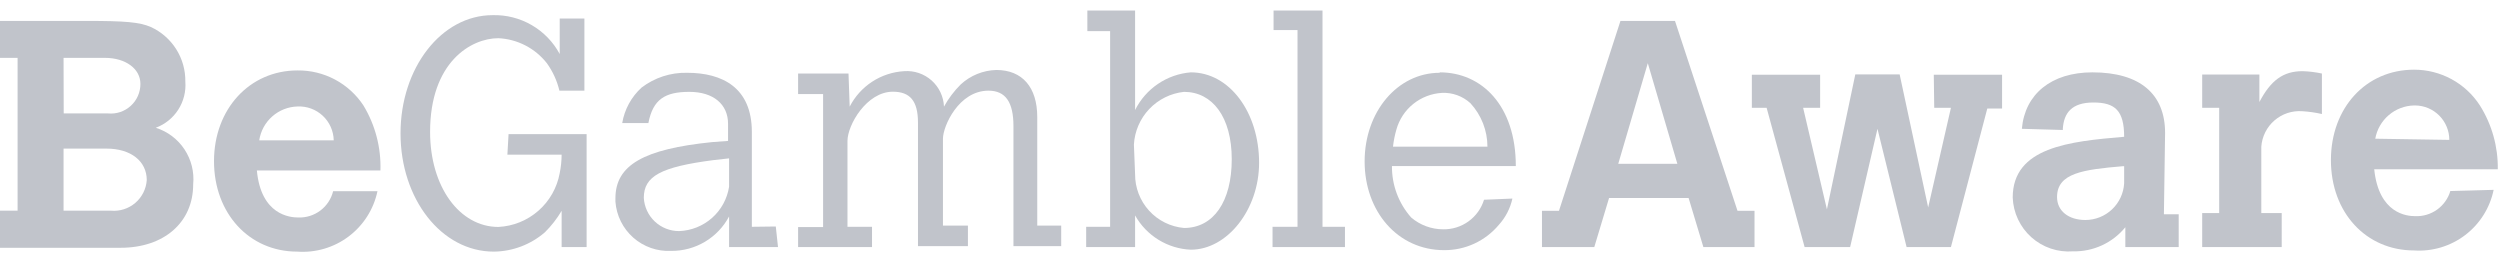
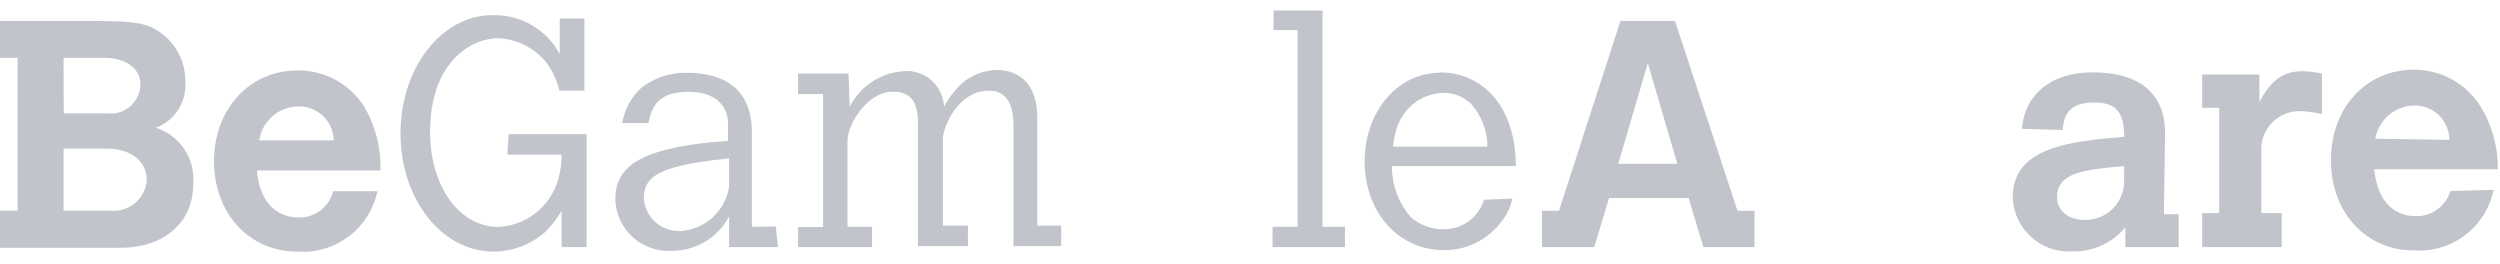
<svg xmlns="http://www.w3.org/2000/svg" width="199" height="21" viewBox="0 0 199 21" fill="none">
  <g clip-path="url(#clip0_902_854)">
    <path fill-rule="evenodd" clip-rule="evenodd" d="M40.388 12.312H44.706C44.703 12.806 44.652 13.298 44.553 13.782C44.342 14.942 43.745 15.997 42.858 16.774C41.972 17.552 40.848 18.007 39.671 18.065C36.588 18.065 34.235 14.876 34.235 10.5C34.235 4.947 37.494 3.041 39.671 3.041C40.419 3.076 41.151 3.272 41.816 3.615C42.482 3.958 43.066 4.441 43.529 5.029C44.002 5.687 44.342 6.43 44.529 7.218H46.518V1.476H44.553V4.3C44.037 3.34 43.264 2.542 42.321 1.996C41.378 1.45 40.301 1.176 39.212 1.206C35.141 1.206 31.882 5.394 31.882 10.617C31.882 15.841 35.141 20.029 39.306 20.029C40.802 20.014 42.245 19.468 43.376 18.488C43.89 17.978 44.337 17.405 44.706 16.782V19.665H46.694V10.676H40.482L40.388 12.312Z" fill="#C1C4CB" />
    <path fill-rule="evenodd" clip-rule="evenodd" d="M58.035 14.865C57.886 15.823 57.407 16.7 56.681 17.344C55.956 17.988 55.028 18.359 54.059 18.394C53.34 18.398 52.647 18.125 52.124 17.633C51.6 17.14 51.286 16.465 51.247 15.747C51.247 14.018 52.612 13.288 56.776 12.747L58.035 12.606V14.865ZM59.847 18.053V10.5C59.847 6.97 57.494 5.794 54.694 5.794C53.388 5.763 52.11 6.178 51.071 6.97C50.255 7.712 49.712 8.707 49.529 9.794H51.612C51.977 7.9 52.941 7.312 54.871 7.312C56.8 7.312 57.953 8.312 57.953 9.853V11.217L56.682 11.312C51.247 11.865 48.988 13.135 48.988 15.782V16.053C49.07 17.156 49.579 18.183 50.408 18.915C51.237 19.647 52.319 20.026 53.423 19.971C54.37 19.98 55.3 19.729 56.113 19.246C56.926 18.762 57.591 18.065 58.035 17.229V19.665H61.929L61.753 18.029L59.847 18.053Z" fill="#C1C4CB" />
    <path fill-rule="evenodd" clip-rule="evenodd" d="M82.565 9.312C82.565 6.959 81.388 5.57 79.306 5.57C78.252 5.598 77.244 6.008 76.471 6.723C75.946 7.245 75.498 7.84 75.141 8.488C75.125 8.093 75.029 7.705 74.86 7.347C74.691 6.99 74.452 6.67 74.157 6.406C73.862 6.143 73.516 5.942 73.142 5.814C72.767 5.687 72.371 5.636 71.977 5.665C71.07 5.716 70.192 6.004 69.43 6.499C68.669 6.994 68.05 7.68 67.635 8.488L67.541 5.853H63.529V7.488H65.518V18.076H63.529V19.665H69.412V18.053H67.459V11.217C67.459 9.947 68.988 7.3 71.071 7.3C72.435 7.3 73.071 8.029 73.071 9.759V19.594H77.047V17.959H75.059V11.041C75.059 10.041 76.318 7.217 78.682 7.217C80.035 7.217 80.671 8.123 80.671 10.041V19.594H84.471V17.959H82.565V9.312Z" fill="#C1C4CB" />
-     <path fill-rule="evenodd" clip-rule="evenodd" d="M94.247 18.147C93.179 18.052 92.185 17.559 91.464 16.766C90.742 15.973 90.346 14.937 90.353 13.865L90.259 11.512C90.317 10.452 90.75 9.448 91.481 8.678C92.212 7.909 93.192 7.425 94.247 7.312C96.506 7.312 98.047 9.312 98.047 12.676C98.047 16.041 96.6 18.147 94.247 18.147ZM94.788 5.759C93.853 5.834 92.954 6.15 92.177 6.676C91.399 7.202 90.771 7.919 90.353 8.759V0.841H86.553V2.476H88.365V18.053H86.459V19.665H90.353V17.147C90.799 17.942 91.44 18.61 92.216 19.087C92.992 19.565 93.878 19.837 94.788 19.876C97.682 19.876 100.224 16.688 100.224 12.959C100.224 8.947 97.871 5.759 94.788 5.759Z" fill="#C1C4CB" />
    <path fill-rule="evenodd" clip-rule="evenodd" d="M105.271 0.841H101.376V2.394H103.282V18.053H101.294V19.665H107.059V18.053H105.271V0.841Z" fill="#C1C4CB" />
    <path fill-rule="evenodd" clip-rule="evenodd" d="M110.882 11.676C110.934 11.215 111.024 10.758 111.153 10.312C111.377 9.508 111.847 8.795 112.497 8.272C113.147 7.749 113.944 7.442 114.776 7.394C115.191 7.374 115.605 7.436 115.994 7.578C116.384 7.719 116.742 7.937 117.047 8.217C117.916 9.16 118.399 10.394 118.4 11.676H110.882ZM114.6 5.794C111.247 5.794 108.624 8.888 108.624 12.853C108.624 16.817 111.247 19.912 114.953 19.912C115.782 19.918 116.602 19.741 117.355 19.393C118.107 19.045 118.773 18.535 119.306 17.9C119.843 17.308 120.216 16.586 120.388 15.806L118.129 15.9C117.915 16.593 117.481 17.197 116.893 17.621C116.306 18.046 115.596 18.267 114.871 18.253C113.939 18.251 113.038 17.918 112.329 17.312C111.329 16.184 110.784 14.725 110.8 13.217H120.659C120.659 8.394 117.941 5.759 114.6 5.759V5.794Z" fill="#C1C4CB" />
    <path fill-rule="evenodd" clip-rule="evenodd" d="M128.812 13.041L131.165 5.029L133.518 13.041H128.812ZM133.329 1.665H128.988L124.094 16.782H122.741V19.665H126.906L128.082 15.759H134.412L135.588 19.665H139.659V16.782H138.306L133.329 1.665Z" fill="#C1C4CB" />
-     <path fill-rule="evenodd" clip-rule="evenodd" d="M153.965 8.582H155.294L153.482 16.512L151.212 5.923H147.682L145.423 16.665L143.529 8.582H144.882V5.947H139.447V8.582H140.623L143.647 19.665H147.271L149.447 10.253L151.765 19.665H155.294L158.188 8.641H159.365V5.947H153.929L153.965 8.582Z" fill="#C1C4CB" />
    <path fill-rule="evenodd" clip-rule="evenodd" d="M169.082 14.594C169.037 15.382 168.693 16.122 168.12 16.665C167.547 17.207 166.789 17.51 166 17.512C164.647 17.512 163.741 16.782 163.741 15.688C163.741 13.77 165.824 13.5 168.988 13.229H169.082V14.594ZM172.341 10.582C172.341 7.488 170.353 5.759 166.553 5.759C163.294 5.759 161.177 7.488 160.941 10.253L164.2 10.347V10.253C164.282 8.982 164.918 8.159 166.635 8.159C168.353 8.159 169.082 8.794 169.082 10.888C164.741 11.253 160.212 11.712 160.212 15.723C160.234 16.324 160.377 16.913 160.633 17.457C160.888 18.001 161.251 18.487 161.699 18.887C162.148 19.287 162.672 19.593 163.241 19.785C163.811 19.977 164.413 20.052 165.012 20.006C165.806 20.024 166.594 19.861 167.316 19.528C168.037 19.196 168.674 18.703 169.177 18.088V19.665H173.424V17.053H172.247L172.341 10.582Z" fill="#C1C4CB" />
    <path fill-rule="evenodd" clip-rule="evenodd" d="M179.847 8.123V5.935H175.294V8.582H176.647V16.959H175.294V19.665H181.624V16.959H180V11.676C180.028 11.277 180.135 10.887 180.314 10.529C180.493 10.171 180.741 9.851 181.044 9.589C181.347 9.327 181.698 9.127 182.078 9C182.458 8.874 182.859 8.824 183.259 8.853C183.786 8.884 184.309 8.959 184.824 9.076V5.853C184.317 5.744 183.801 5.681 183.282 5.665C181.741 5.665 180.753 6.394 179.847 8.123Z" fill="#C1C4CB" />
    <path fill-rule="evenodd" clip-rule="evenodd" d="M189.071 11.041C189.201 10.312 189.578 9.651 190.14 9.168C190.702 8.686 191.413 8.412 192.153 8.394H192.247C192.97 8.4 193.661 8.692 194.17 9.205C194.679 9.719 194.965 10.412 194.965 11.135L189.071 11.041ZM197.4 8.394C196.834 7.518 196.057 6.798 195.14 6.3C194.223 5.803 193.196 5.544 192.153 5.547C188.353 5.547 185.541 8.559 185.541 12.747C185.541 16.935 188.353 19.935 192.153 19.935C193.614 20.034 195.062 19.599 196.228 18.712C197.394 17.825 198.199 16.546 198.494 15.112L195.047 15.206C194.87 15.803 194.498 16.324 193.991 16.687C193.483 17.049 192.87 17.232 192.247 17.206C191.612 17.206 189.353 17.029 188.988 13.476H198.824C198.851 11.68 198.356 9.915 197.4 8.394Z" fill="#C1C4CB" />
    <path fill-rule="evenodd" clip-rule="evenodd" d="M8.835 16.77H5.059V11.829H8.482C10.412 11.829 11.682 12.829 11.682 14.335C11.659 14.683 11.566 15.023 11.409 15.335C11.252 15.646 11.035 15.924 10.77 16.151C10.505 16.377 10.197 16.549 9.865 16.655C9.533 16.762 9.183 16.801 8.835 16.77ZM5.059 4.606H8.353C10 4.606 11.177 5.476 11.177 6.676C11.178 7.005 11.111 7.33 10.979 7.632C10.847 7.933 10.653 8.203 10.41 8.424C10.168 8.646 9.881 8.814 9.569 8.919C9.257 9.023 8.927 9.06 8.6 9.029H5.071L5.059 4.606ZM12.4 10.17C13.137 9.897 13.766 9.391 14.19 8.729C14.615 8.066 14.812 7.284 14.753 6.5C14.767 5.585 14.514 4.686 14.025 3.913C13.536 3.14 12.832 2.526 12 2.147C11.106 1.759 9.953 1.665 6.906 1.665H0V4.606H1.4V16.77H0V19.723H9.6C13.059 19.723 15.377 17.7 15.377 14.676C15.473 13.698 15.23 12.716 14.688 11.895C14.146 11.075 13.338 10.466 12.4 10.17Z" fill="#C1C4CB" />
    <path fill-rule="evenodd" clip-rule="evenodd" d="M20.635 11.17C20.746 10.435 21.111 9.762 21.669 9.269C22.226 8.776 22.939 8.496 23.682 8.476C24.05 8.459 24.417 8.515 24.762 8.642C25.107 8.769 25.424 8.964 25.692 9.215C25.961 9.466 26.177 9.769 26.326 10.104C26.476 10.44 26.557 10.803 26.565 11.17H20.635ZM28.929 8.394C28.358 7.527 27.578 6.818 26.662 6.33C25.745 5.843 24.72 5.594 23.682 5.606C19.871 5.606 17.035 8.676 17.035 12.829C17.035 16.982 19.835 20.029 23.659 20.029C25.125 20.135 26.581 19.706 27.755 18.821C28.929 17.936 29.744 16.656 30.047 15.217H26.518C26.366 15.833 26.008 16.377 25.502 16.759C24.996 17.14 24.374 17.335 23.741 17.312C23.094 17.312 20.776 17.123 20.447 13.57H30.282C30.342 11.75 29.872 9.952 28.929 8.394Z" fill="#C1C4CB" />
  </g>
  <defs>
    <clipPath id="clip0_902_854">
      <rect width="198.824" height="20" fill="white" transform="translate(0 0.841)" />
    </clipPath>
  </defs>
</svg>